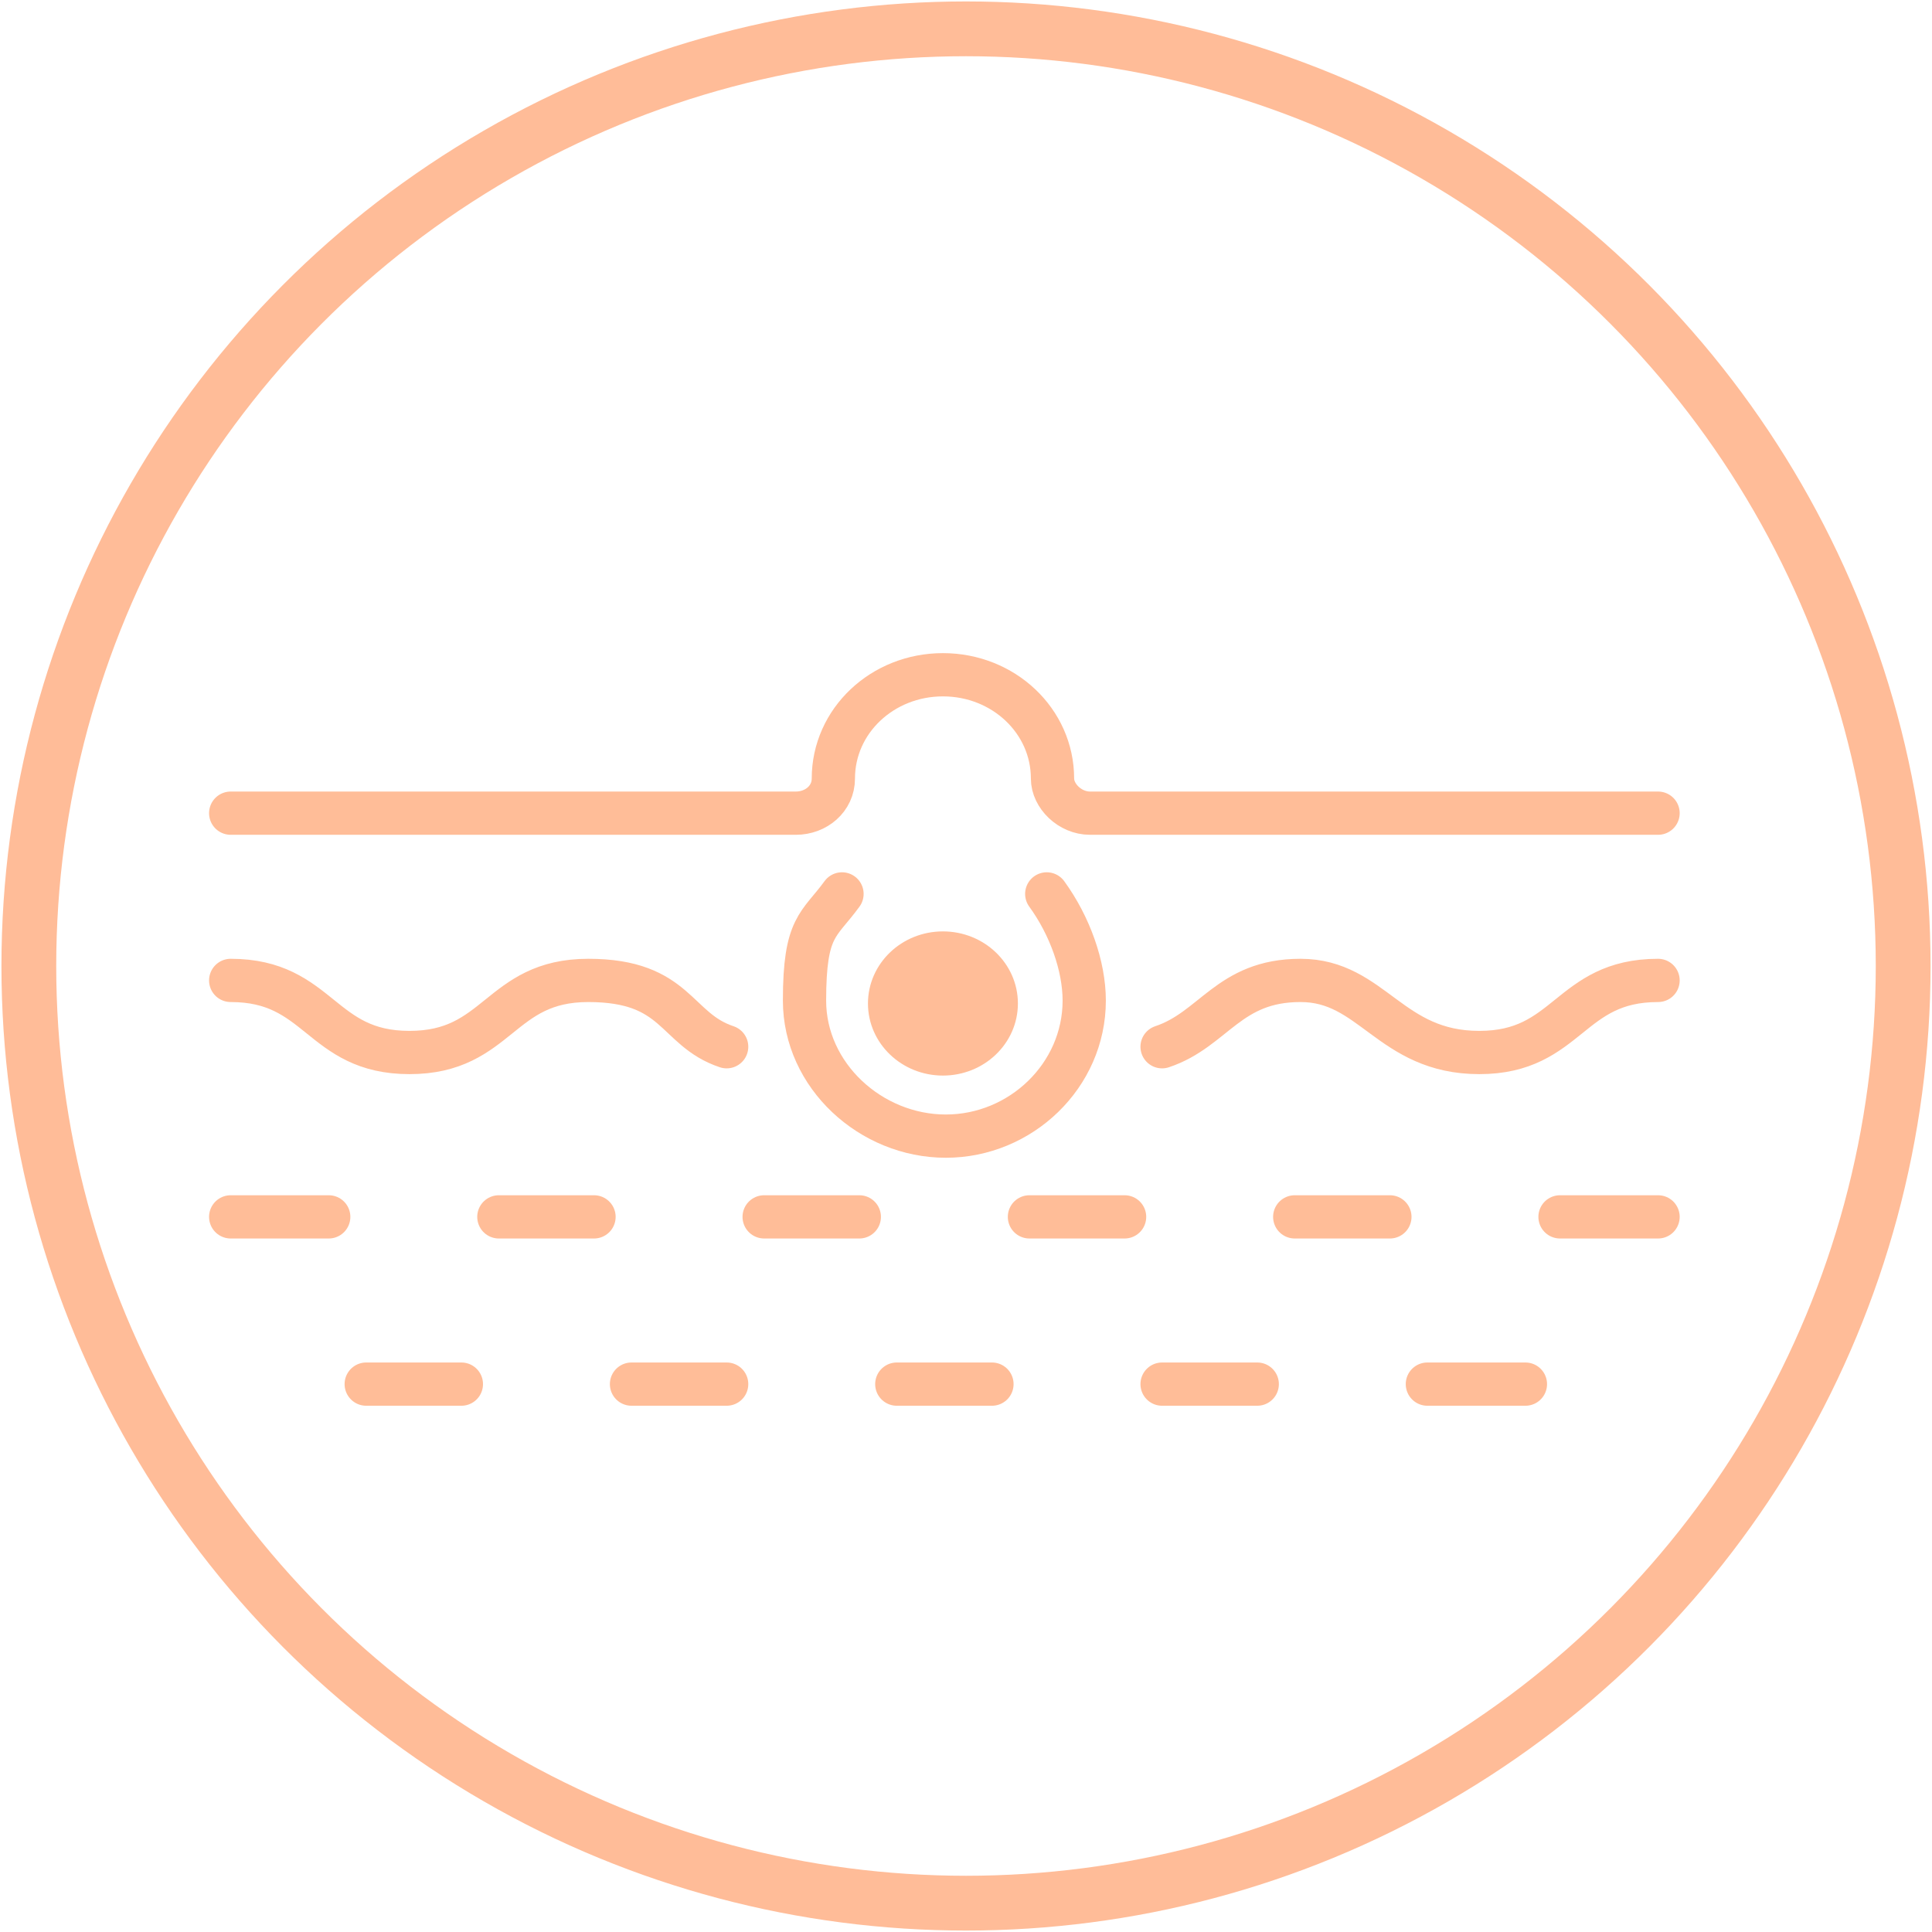
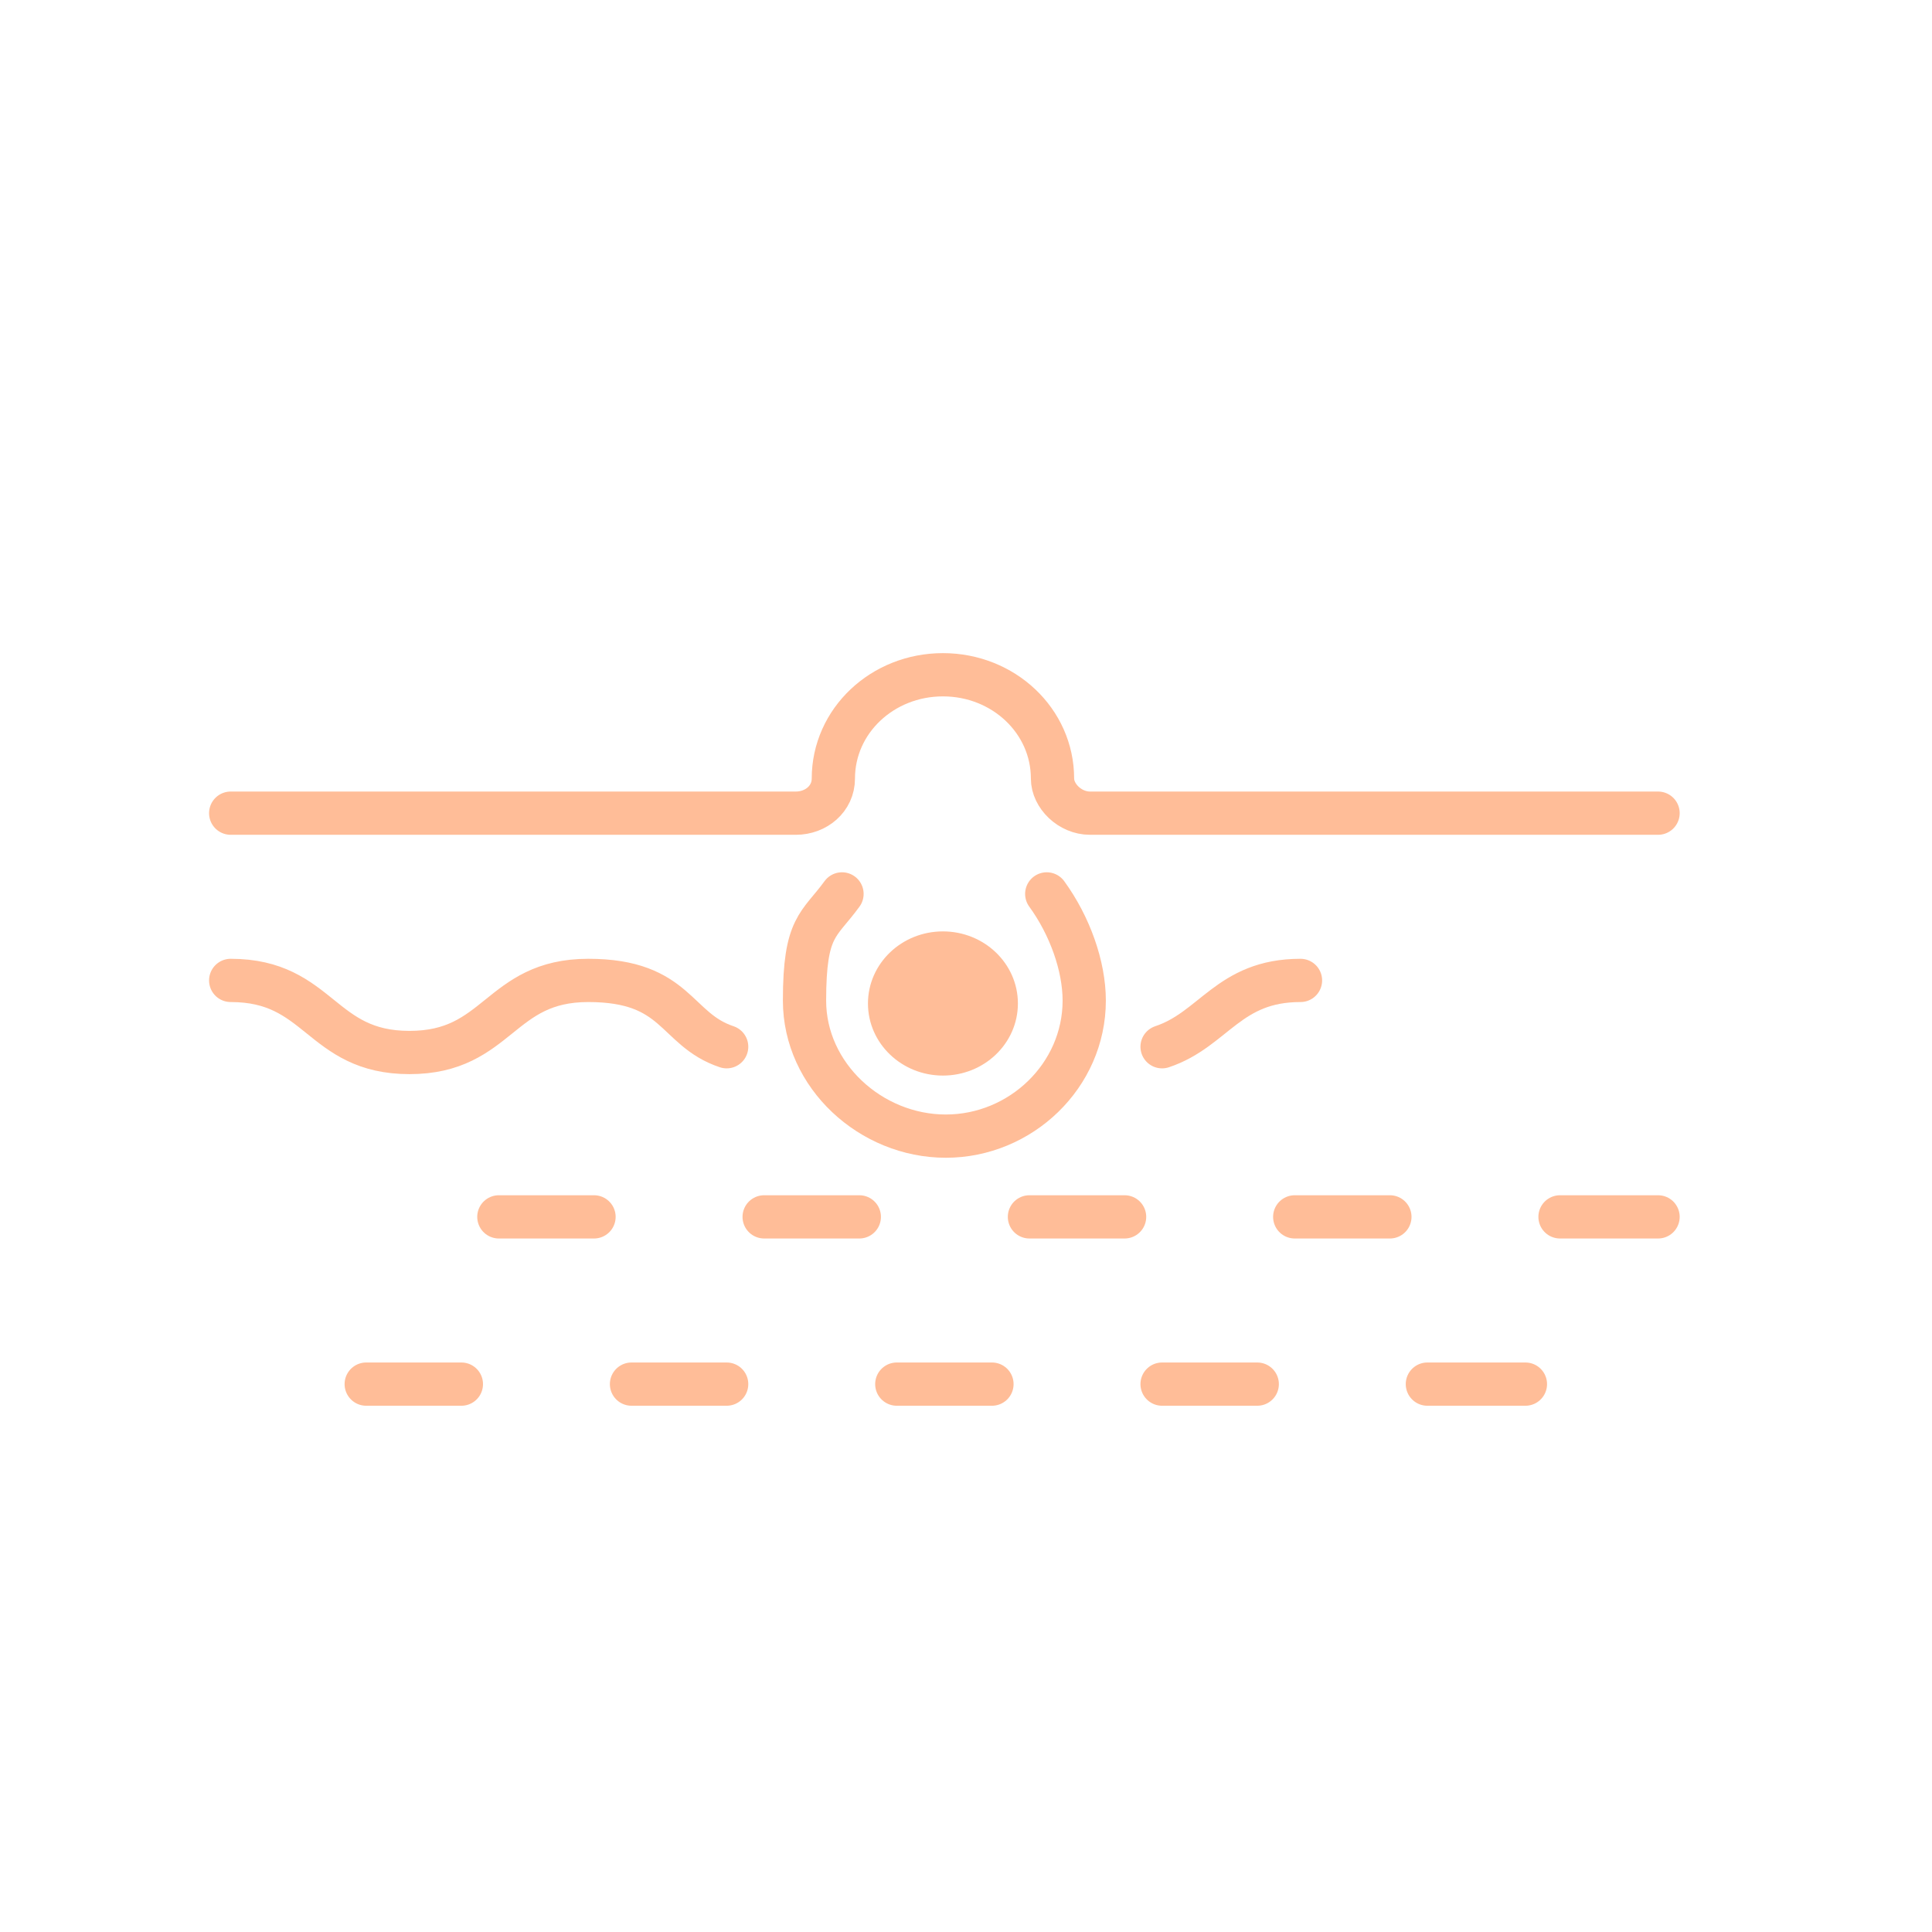
<svg xmlns="http://www.w3.org/2000/svg" id="Layer_1" version="1.1" viewBox="0 0 67 67">
  <defs>
    <style>
      .st0 {
        stroke-linecap: round;
        stroke-linejoin: round;
        stroke-width: 1.5px;
      }

      .st0, .st1 {
        fill: none;
      }

      .st0, .st2 {
        stroke: #ffbd98;
      }

      .st1 {
        stroke: #ffbc98;
        stroke-width: 1.9px;
      }

      .st1, .st2 {
        stroke-miterlimit: 10;
      }

      .st2 {
        fill: #ffbd98;
        stroke-width: 1px;
      }
    </style>
  </defs>
-   <circle class="st1" cx="33.5" cy="33.5" r="32.5" />
  <g>
-     <path class="st0" d="M40.3,36.3c1.8-.6,2.3-2.3,4.8-2.3s3.1,2.5,6.2,2.5,3.1-2.5,6.2-2.5" />
+     <path class="st0" d="M40.3,36.3c1.8-.6,2.3-2.3,4.8-2.3" />
    <path class="st0" d="M8,34c3.1,0,3.1,2.5,6.2,2.5s3.1-2.5,6.2-2.5,3,1.7,4.8,2.3" />
-     <line class="st0" x1="8" y1="42.2" x2="11.4" y2="42.2" />
    <line class="st0" x1="26.5" y1="42.2" x2="29.8" y2="42.2" />
    <line class="st0" x1="35.7" y1="42.2" x2="39" y2="42.2" />
    <line class="st0" x1="17.3" y1="42.2" x2="20.6" y2="42.2" />
    <line class="st0" x1="44.9" y1="42.2" x2="48.2" y2="42.2" />
    <line class="st0" x1="21.9" y1="48" x2="25.2" y2="48" />
    <line class="st0" x1="31.1" y1="48" x2="34.4" y2="48" />
    <line class="st0" x1="12.7" y1="48" x2="16" y2="48" />
    <line class="st0" x1="40.3" y1="48" x2="43.6" y2="48" />
    <line class="st0" x1="49.5" y1="48" x2="52.9" y2="48" />
    <path class="st0" d="M57.5,28.2h-19.7c-.7,0-1.3-.6-1.3-1.2h0c0-2-1.7-3.6-3.8-3.6h0c-2.1,0-3.8,1.6-3.8,3.6h0c0,.7-.6,1.2-1.3,1.2H8" />
    <g>
      <ellipse class="st2" cx="32.7" cy="34.8" rx="2.1" ry="2" />
      <path class="st0" d="M36.3,31c.8,1.1,1.3,2.5,1.3,3.7,0,2.6-2.2,4.7-4.8,4.7s-4.9-2.1-4.9-4.7.5-2.6,1.3-3.7" />
    </g>
    <line class="st0" x1="54.1" y1="42.2" x2="57.5" y2="42.2" />
  </g>
</svg>